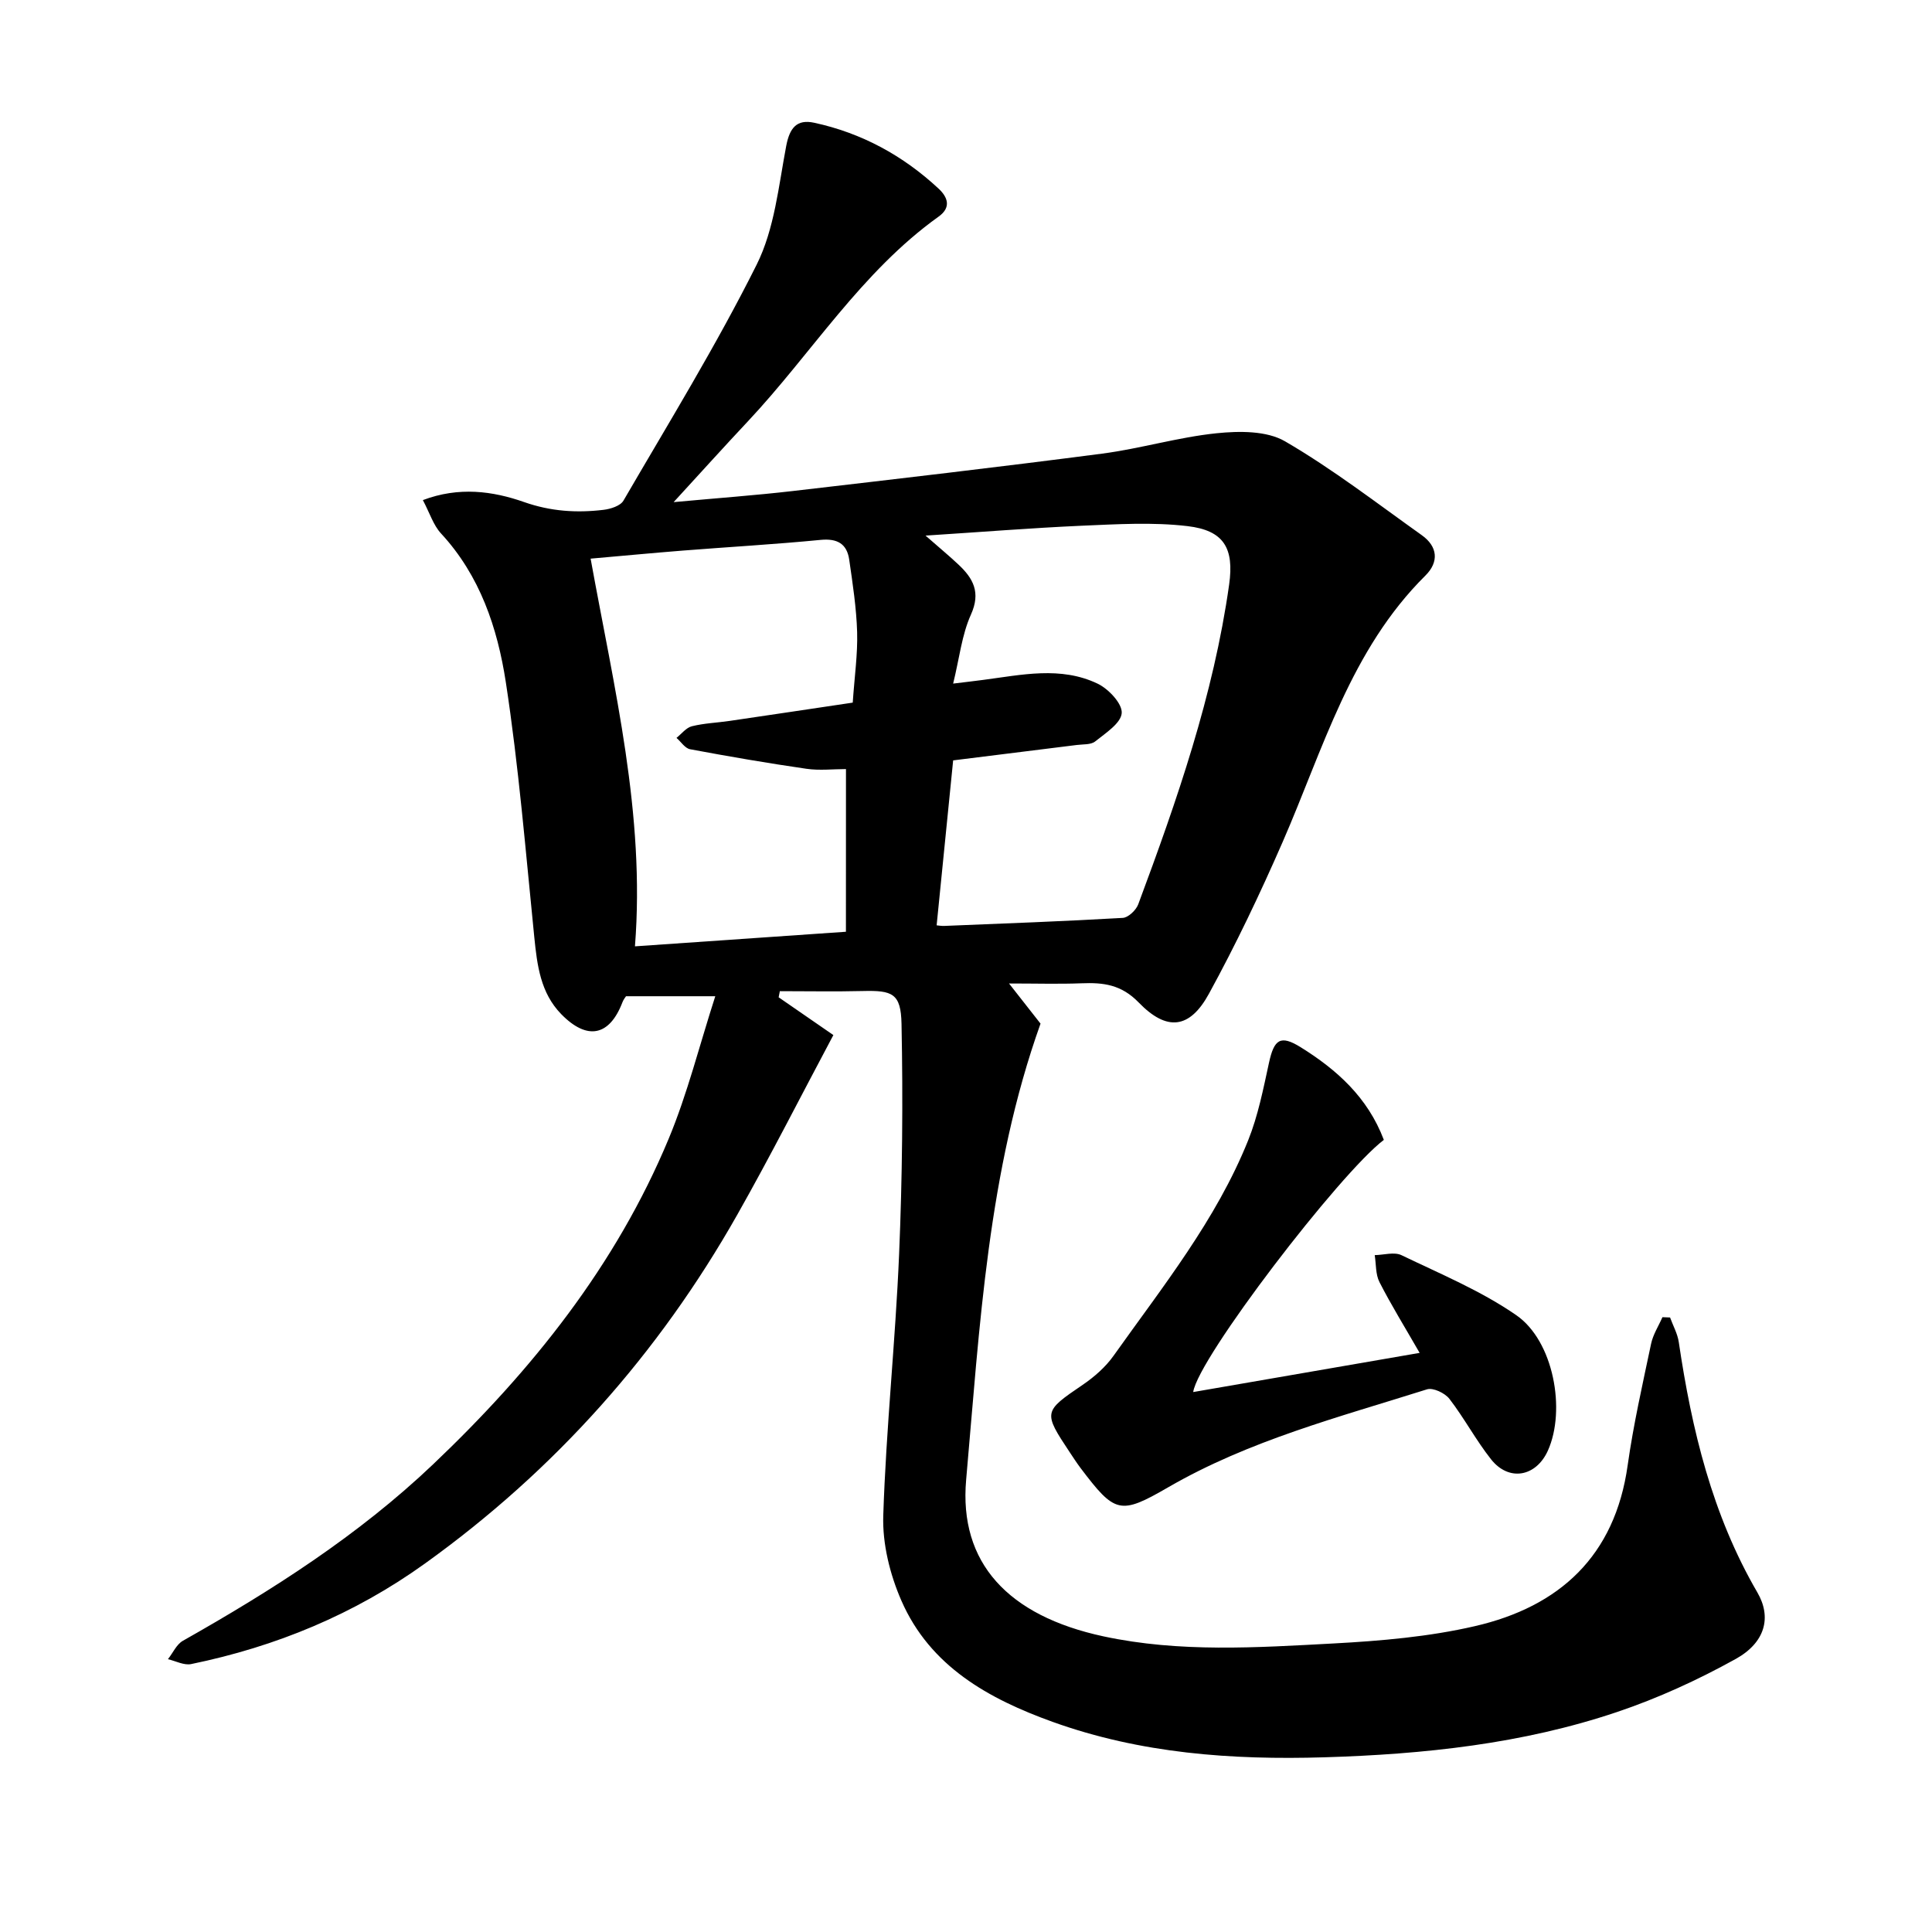
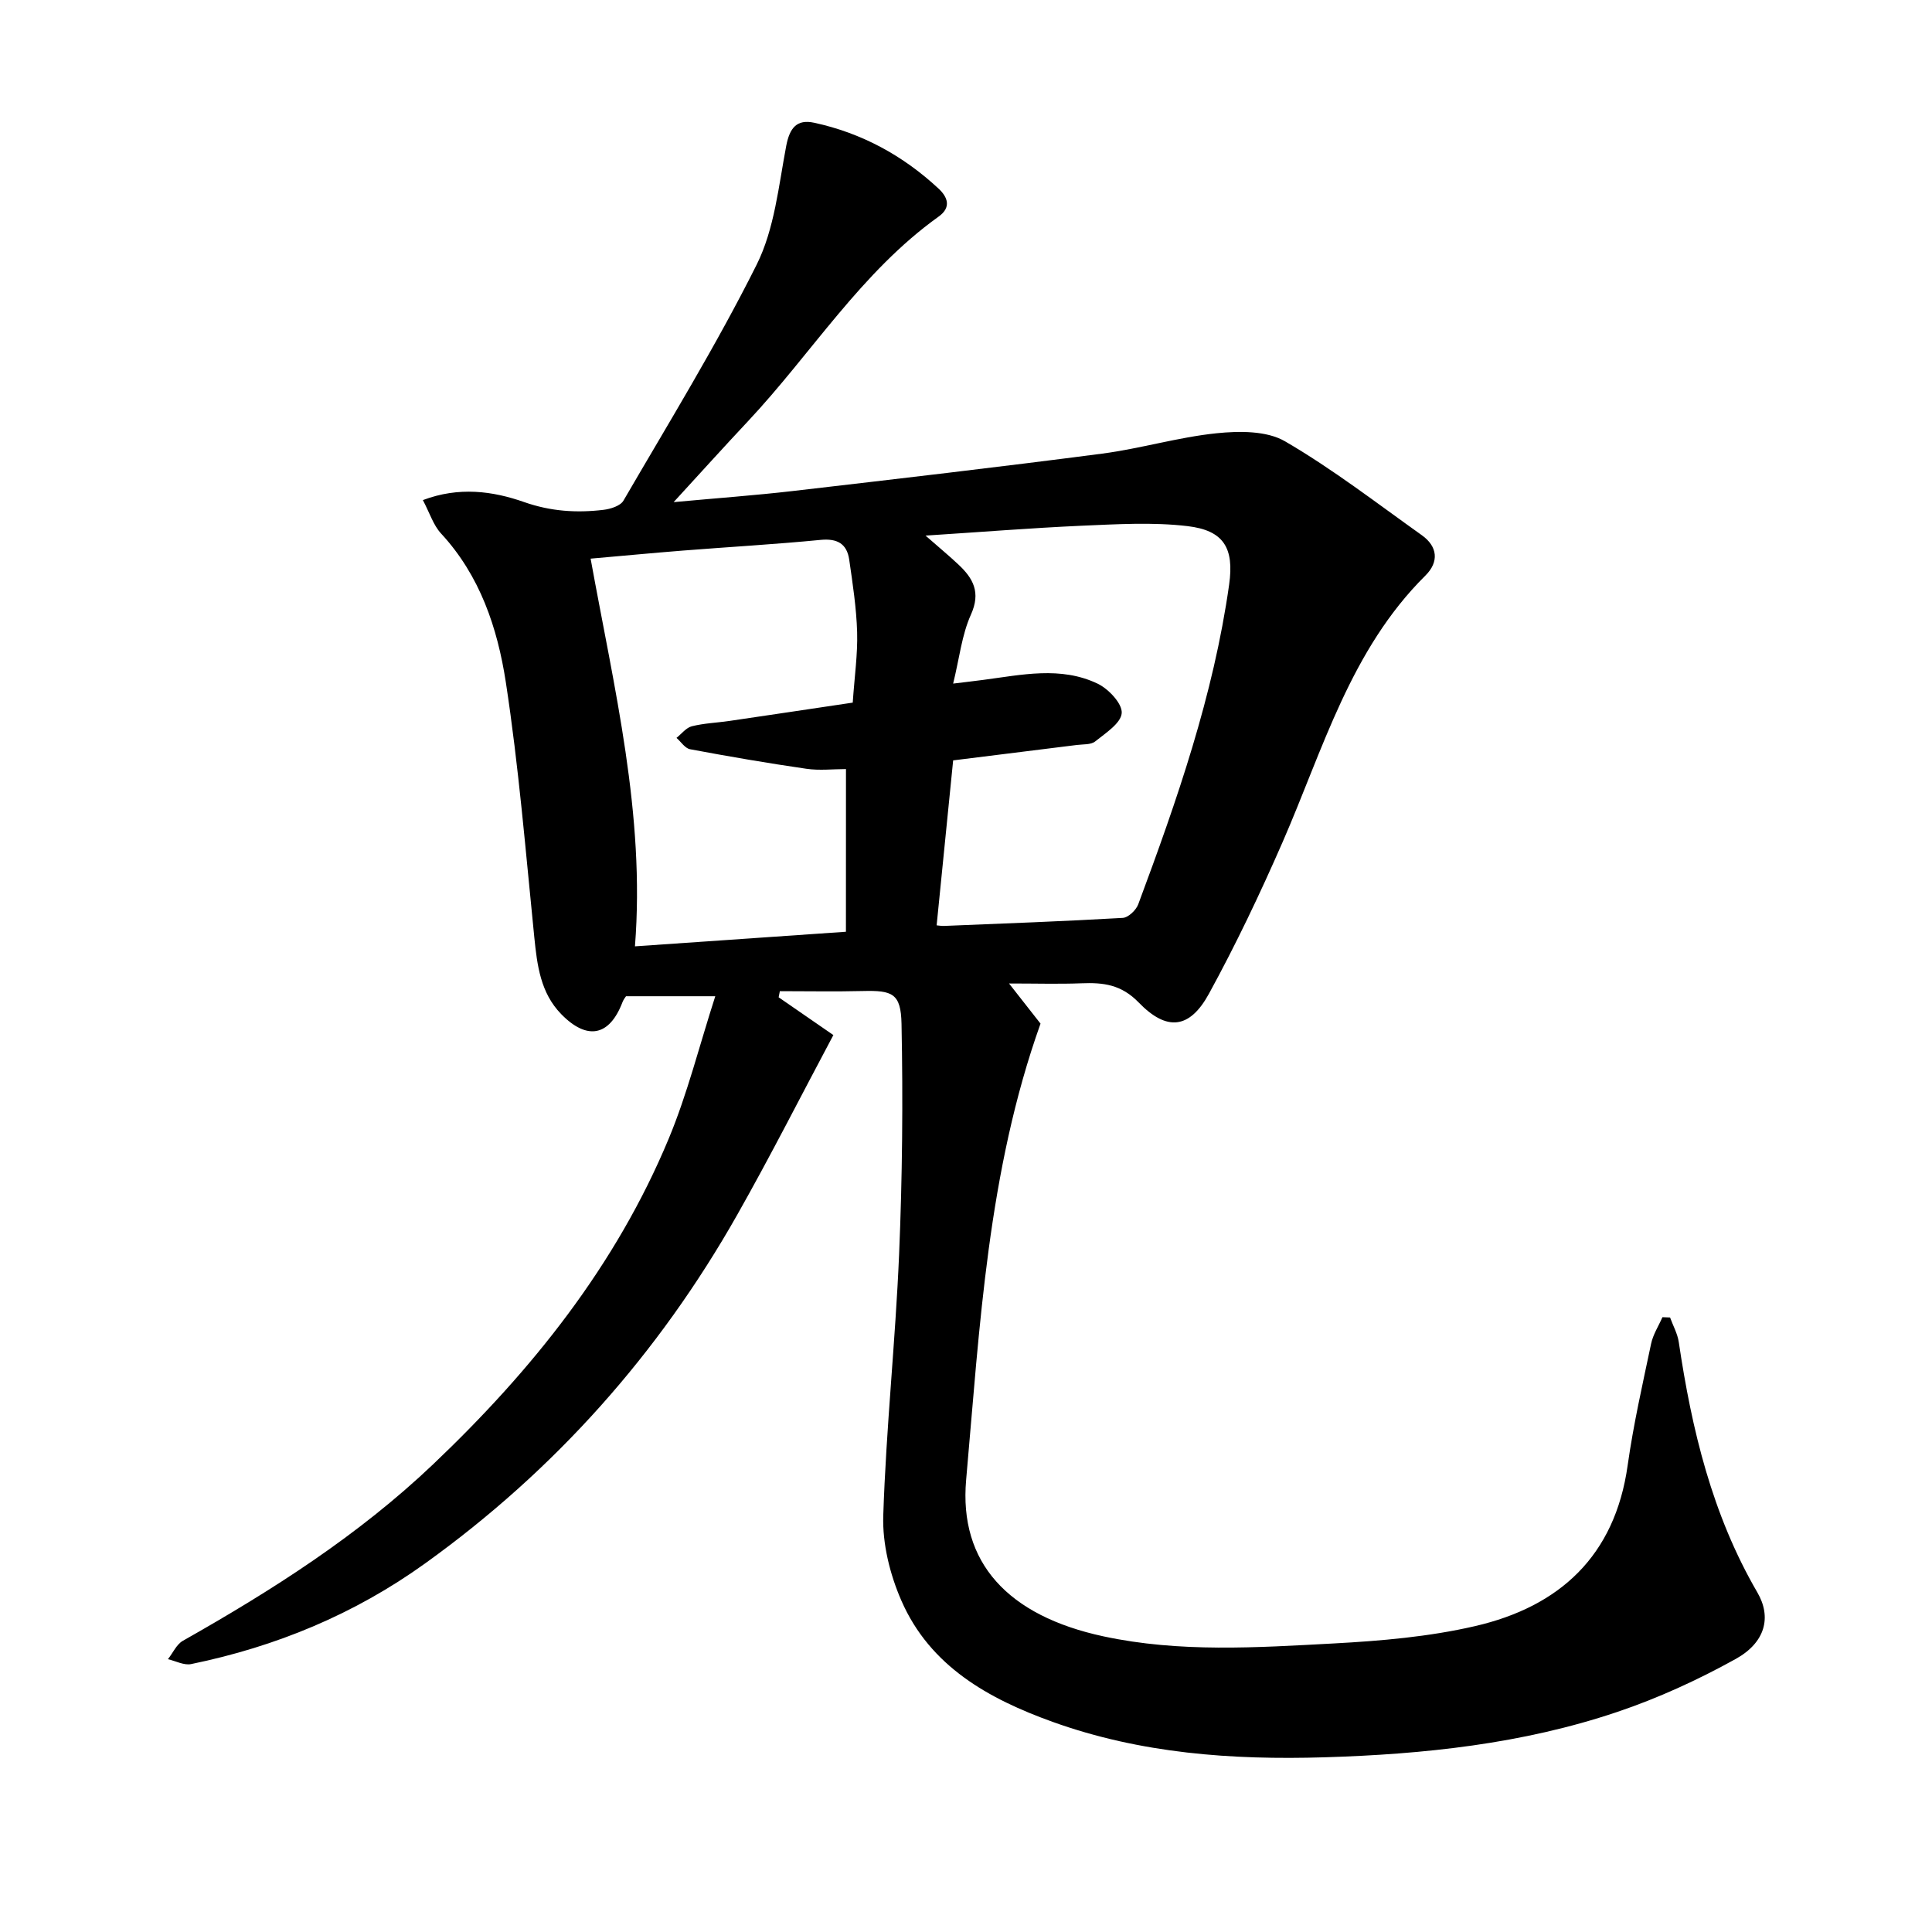
<svg xmlns="http://www.w3.org/2000/svg" enable-background="new 0 0 400 400" viewBox="0 0 400 400">
-   <path d="m161.21 206.48c3.48 2.4 6.96 4.81 11.33 7.82-6.67 12.51-13.01 25.04-19.92 37.24-16.27 28.73-37.75 52.86-64.62 72.16-14.64 10.52-30.87 17.22-48.43 20.83-1.47.3-3.2-.64-4.8-1.01 1.02-1.29 1.77-3.06 3.09-3.81 18.5-10.46 36.31-21.8 51.82-36.55 20.48-19.47 37.85-41.17 48.77-67.41 3.87-9.3 6.32-19.19 9.64-29.49-6.69 0-12.38 0-18.48 0-.1.16-.52.66-.74 1.25-2.68 7.01-7.29 7.97-12.68 2.45-4.29-4.4-4.98-10.1-5.57-15.92-1.78-17.63-3.22-35.33-5.9-52.83-1.72-11.17-5.33-22.04-13.41-30.76-1.59-1.72-2.34-4.23-3.76-6.91 7.46-2.82 14.45-1.88 20.97.41 5.5 1.93 10.85 2.27 16.4 1.61 1.47-.17 3.52-.81 4.16-1.91 9.4-16.17 19.23-32.15 27.58-48.86 3.69-7.39 4.54-16.27 6.12-24.59.71-3.72 2.19-5.56 5.77-4.79 9.84 2.12 18.42 6.8 25.77 13.64 1.84 1.71 2.72 3.85.03 5.78-16.05 11.48-26.32 28.36-39.56 42.46-4.89 5.21-9.68 10.52-15.32 16.67 9.1-.84 16.9-1.4 24.67-2.3 21.36-2.48 42.72-4.96 64.04-7.74 7.95-1.04 15.74-3.4 23.7-4.22 4.68-.48 10.37-.54 14.17 1.67 9.87 5.74 18.98 12.79 28.31 19.43 3.32 2.36 3.59 5.55.76 8.36-15.52 15.38-21.18 35.96-29.56 55.16-4.66 10.67-9.68 21.22-15.26 31.42-3.97 7.26-8.69 7.86-14.54 1.82-3.62-3.74-7.34-4.16-11.85-3.98-4.69.18-9.4.04-15 .04 2.87 3.66 4.82 6.15 6.52 8.31-10.92 30.58-12.58 62.65-15.4 94.45-1.52 17.17 8.66 28.16 28.43 32.41 15.78 3.39 31.75 2.32 47.65 1.47 9.79-.53 19.72-1.38 29.24-3.58 17.54-4.04 29.01-14.53 31.64-33.3 1.19-8.45 3.09-16.8 4.85-25.16.4-1.92 1.55-3.68 2.35-5.51.53.02 1.06.04 1.58.06.61 1.69 1.54 3.34 1.8 5.08 2.69 18.15 6.91 35.76 16.27 51.84 3 5.15 1.64 10.38-4.48 13.78-7.83 4.34-16.11 8.14-24.59 10.99-19.59 6.6-39.94 8.74-60.56 9.37-19.2.58-38.05-.79-56.23-7.32-13.27-4.77-25.42-11.49-31.37-25.14-2.36-5.41-3.93-11.74-3.74-17.58.58-18.06 2.52-36.06 3.28-54.12.67-15.89.82-31.82.5-47.71-.13-6.3-1.9-6.93-8-6.78-5.73.14-11.46.03-17.19.03-.09.42-.17.85-.25 1.27zm30.41-95.59c2.87 2.52 4.9 4.19 6.81 5.99 3.06 2.87 4.67 5.76 2.59 10.37-1.89 4.19-2.38 9-3.68 14.28 2.71-.33 4.45-.53 6.19-.76 7.97-1.04 16.07-2.89 23.73.78 2.25 1.08 5.12 4.13 4.98 6.08-.15 2.1-3.35 4.16-5.5 5.88-.89.71-2.5.56-3.8.73-8.58 1.08-17.16 2.14-25.6 3.19-1.16 11.62-2.28 22.81-3.42 34.15.35.03.99.15 1.63.12 12.3-.5 24.61-.95 36.91-1.66 1.14-.07 2.75-1.6 3.2-2.81 8.03-21.56 15.59-43.28 18.82-66.2 1.06-7.55-1.09-11.21-8.6-12.1-7.24-.86-14.69-.39-22.02-.08-10.45.47-20.87 1.31-32.24 2.04zm-16.47 48.34c-2.67 0-5.48.33-8.18-.06-8.06-1.17-16.09-2.55-24.1-4.05-1.05-.2-1.88-1.54-2.81-2.35 1.06-.84 2-2.12 3.2-2.41 2.53-.63 5.19-.72 7.78-1.1 8.53-1.25 17.05-2.53 25.51-3.79.37-5.44 1.04-10.02.91-14.59-.15-5.02-.92-10.03-1.64-15.01-.48-3.3-2.47-4.43-5.94-4.09-9.47.92-18.99 1.46-28.48 2.21-6.3.5-12.6 1.1-19.12 1.67 4.88 26.93 11.33 52.96 9.18 80.27 14.9-1.03 29.2-2.02 43.68-3.02.01-11.46.01-22.26.01-33.68z" />
-   <path d="m286.51 236c-9.14 6.93-38.48 45.2-39.47 52.21 15.72-2.72 31.08-5.37 46.88-8.11-3.07-5.34-5.89-9.9-8.32-14.66-.82-1.61-.68-3.71-.98-5.58 1.86-.03 4.04-.71 5.54.01 8.07 3.89 16.49 7.38 23.79 12.44 7.71 5.34 10.29 19.61 6.53 28.01-2.45 5.45-8.08 6.48-11.77 1.82-3.14-3.97-5.54-8.52-8.63-12.53-.92-1.19-3.38-2.36-4.64-1.96-18.24 5.76-36.83 10.58-53.6 20.29-9.97 5.77-11 5.41-18.13-4.01-.79-1.05-1.5-2.16-2.23-3.25-5.54-8.34-5.44-8.44 2.67-13.96 2.41-1.64 4.75-3.69 6.42-6.05 10.16-14.31 21.23-28.1 27.85-44.58 2.05-5.11 3.13-10.64 4.31-16.05 1.06-4.88 2.37-5.82 6.55-3.23 7.48 4.66 13.89 10.37 17.23 19.19z" />
+   <path d="m161.21 206.48c3.48 2.4 6.96 4.81 11.33 7.82-6.67 12.51-13.01 25.04-19.92 37.24-16.27 28.73-37.75 52.86-64.62 72.16-14.64 10.52-30.87 17.22-48.43 20.83-1.47.3-3.2-.64-4.8-1.01 1.02-1.29 1.77-3.06 3.09-3.81 18.5-10.46 36.31-21.8 51.82-36.55 20.48-19.47 37.85-41.17 48.77-67.41 3.87-9.3 6.32-19.19 9.64-29.49-6.69 0-12.38 0-18.48 0-.1.16-.52.66-.74 1.25-2.68 7.01-7.29 7.97-12.68 2.45-4.29-4.4-4.98-10.1-5.57-15.92-1.78-17.63-3.22-35.33-5.9-52.83-1.72-11.17-5.33-22.04-13.41-30.76-1.59-1.72-2.34-4.23-3.76-6.91 7.46-2.82 14.45-1.88 20.97.41 5.5 1.93 10.85 2.27 16.4 1.61 1.47-.17 3.52-.81 4.16-1.91 9.4-16.17 19.23-32.15 27.58-48.86 3.69-7.39 4.54-16.27 6.12-24.59.71-3.72 2.19-5.56 5.77-4.79 9.84 2.12 18.42 6.8 25.77 13.64 1.84 1.71 2.72 3.85.03 5.78-16.05 11.48-26.32 28.36-39.56 42.46-4.89 5.21-9.68 10.52-15.32 16.67 9.1-.84 16.9-1.4 24.67-2.3 21.36-2.48 42.72-4.96 64.04-7.74 7.95-1.04 15.74-3.4 23.7-4.22 4.68-.48 10.37-.54 14.17 1.67 9.87 5.74 18.98 12.79 28.31 19.43 3.32 2.36 3.59 5.55.76 8.36-15.52 15.38-21.18 35.96-29.56 55.16-4.66 10.67-9.68 21.22-15.26 31.42-3.97 7.26-8.69 7.86-14.54 1.82-3.62-3.74-7.34-4.16-11.85-3.98-4.69.18-9.4.04-15 .04 2.87 3.66 4.82 6.15 6.52 8.31-10.92 30.58-12.58 62.65-15.4 94.45-1.52 17.17 8.66 28.16 28.43 32.41 15.78 3.39 31.75 2.32 47.65 1.47 9.79-.53 19.72-1.38 29.24-3.58 17.54-4.04 29.01-14.53 31.64-33.3 1.19-8.45 3.09-16.8 4.85-25.16.4-1.92 1.55-3.68 2.35-5.51.53.02 1.06.04 1.58.06.61 1.69 1.54 3.34 1.8 5.08 2.69 18.15 6.91 35.76 16.27 51.84 3 5.15 1.64 10.38-4.48 13.78-7.83 4.34-16.11 8.14-24.59 10.99-19.59 6.6-39.94 8.74-60.56 9.37-19.2.58-38.05-.79-56.23-7.32-13.27-4.77-25.42-11.49-31.37-25.14-2.36-5.41-3.93-11.74-3.74-17.58.58-18.06 2.52-36.06 3.28-54.12.67-15.89.82-31.82.5-47.71-.13-6.3-1.9-6.93-8-6.78-5.73.14-11.46.03-17.19.03-.09.42-.17.85-.25 1.27zm30.41-95.59c2.87 2.52 4.9 4.19 6.81 5.99 3.06 2.87 4.67 5.76 2.59 10.37-1.89 4.19-2.38 9-3.68 14.28 2.71-.33 4.45-.53 6.19-.76 7.97-1.04 16.07-2.89 23.73.78 2.25 1.08 5.12 4.13 4.98 6.08-.15 2.1-3.35 4.16-5.5 5.88-.89.71-2.5.56-3.8.73-8.58 1.08-17.16 2.14-25.6 3.19-1.16 11.62-2.28 22.81-3.42 34.15.35.03.99.15 1.63.12 12.3-.5 24.61-.95 36.91-1.66 1.14-.07 2.75-1.6 3.2-2.81 8.03-21.56 15.59-43.28 18.82-66.2 1.06-7.55-1.09-11.21-8.6-12.1-7.24-.86-14.69-.39-22.02-.08-10.45.47-20.87 1.31-32.24 2.04m-16.47 48.34c-2.67 0-5.48.33-8.18-.06-8.06-1.17-16.09-2.55-24.1-4.05-1.05-.2-1.88-1.54-2.81-2.35 1.06-.84 2-2.12 3.2-2.41 2.53-.63 5.19-.72 7.78-1.1 8.53-1.25 17.05-2.53 25.51-3.79.37-5.44 1.04-10.02.91-14.59-.15-5.02-.92-10.03-1.64-15.01-.48-3.3-2.47-4.43-5.94-4.09-9.47.92-18.99 1.46-28.48 2.21-6.3.5-12.6 1.1-19.12 1.67 4.88 26.93 11.33 52.96 9.18 80.27 14.9-1.03 29.2-2.02 43.68-3.02.01-11.46.01-22.26.01-33.68z" />
</svg>